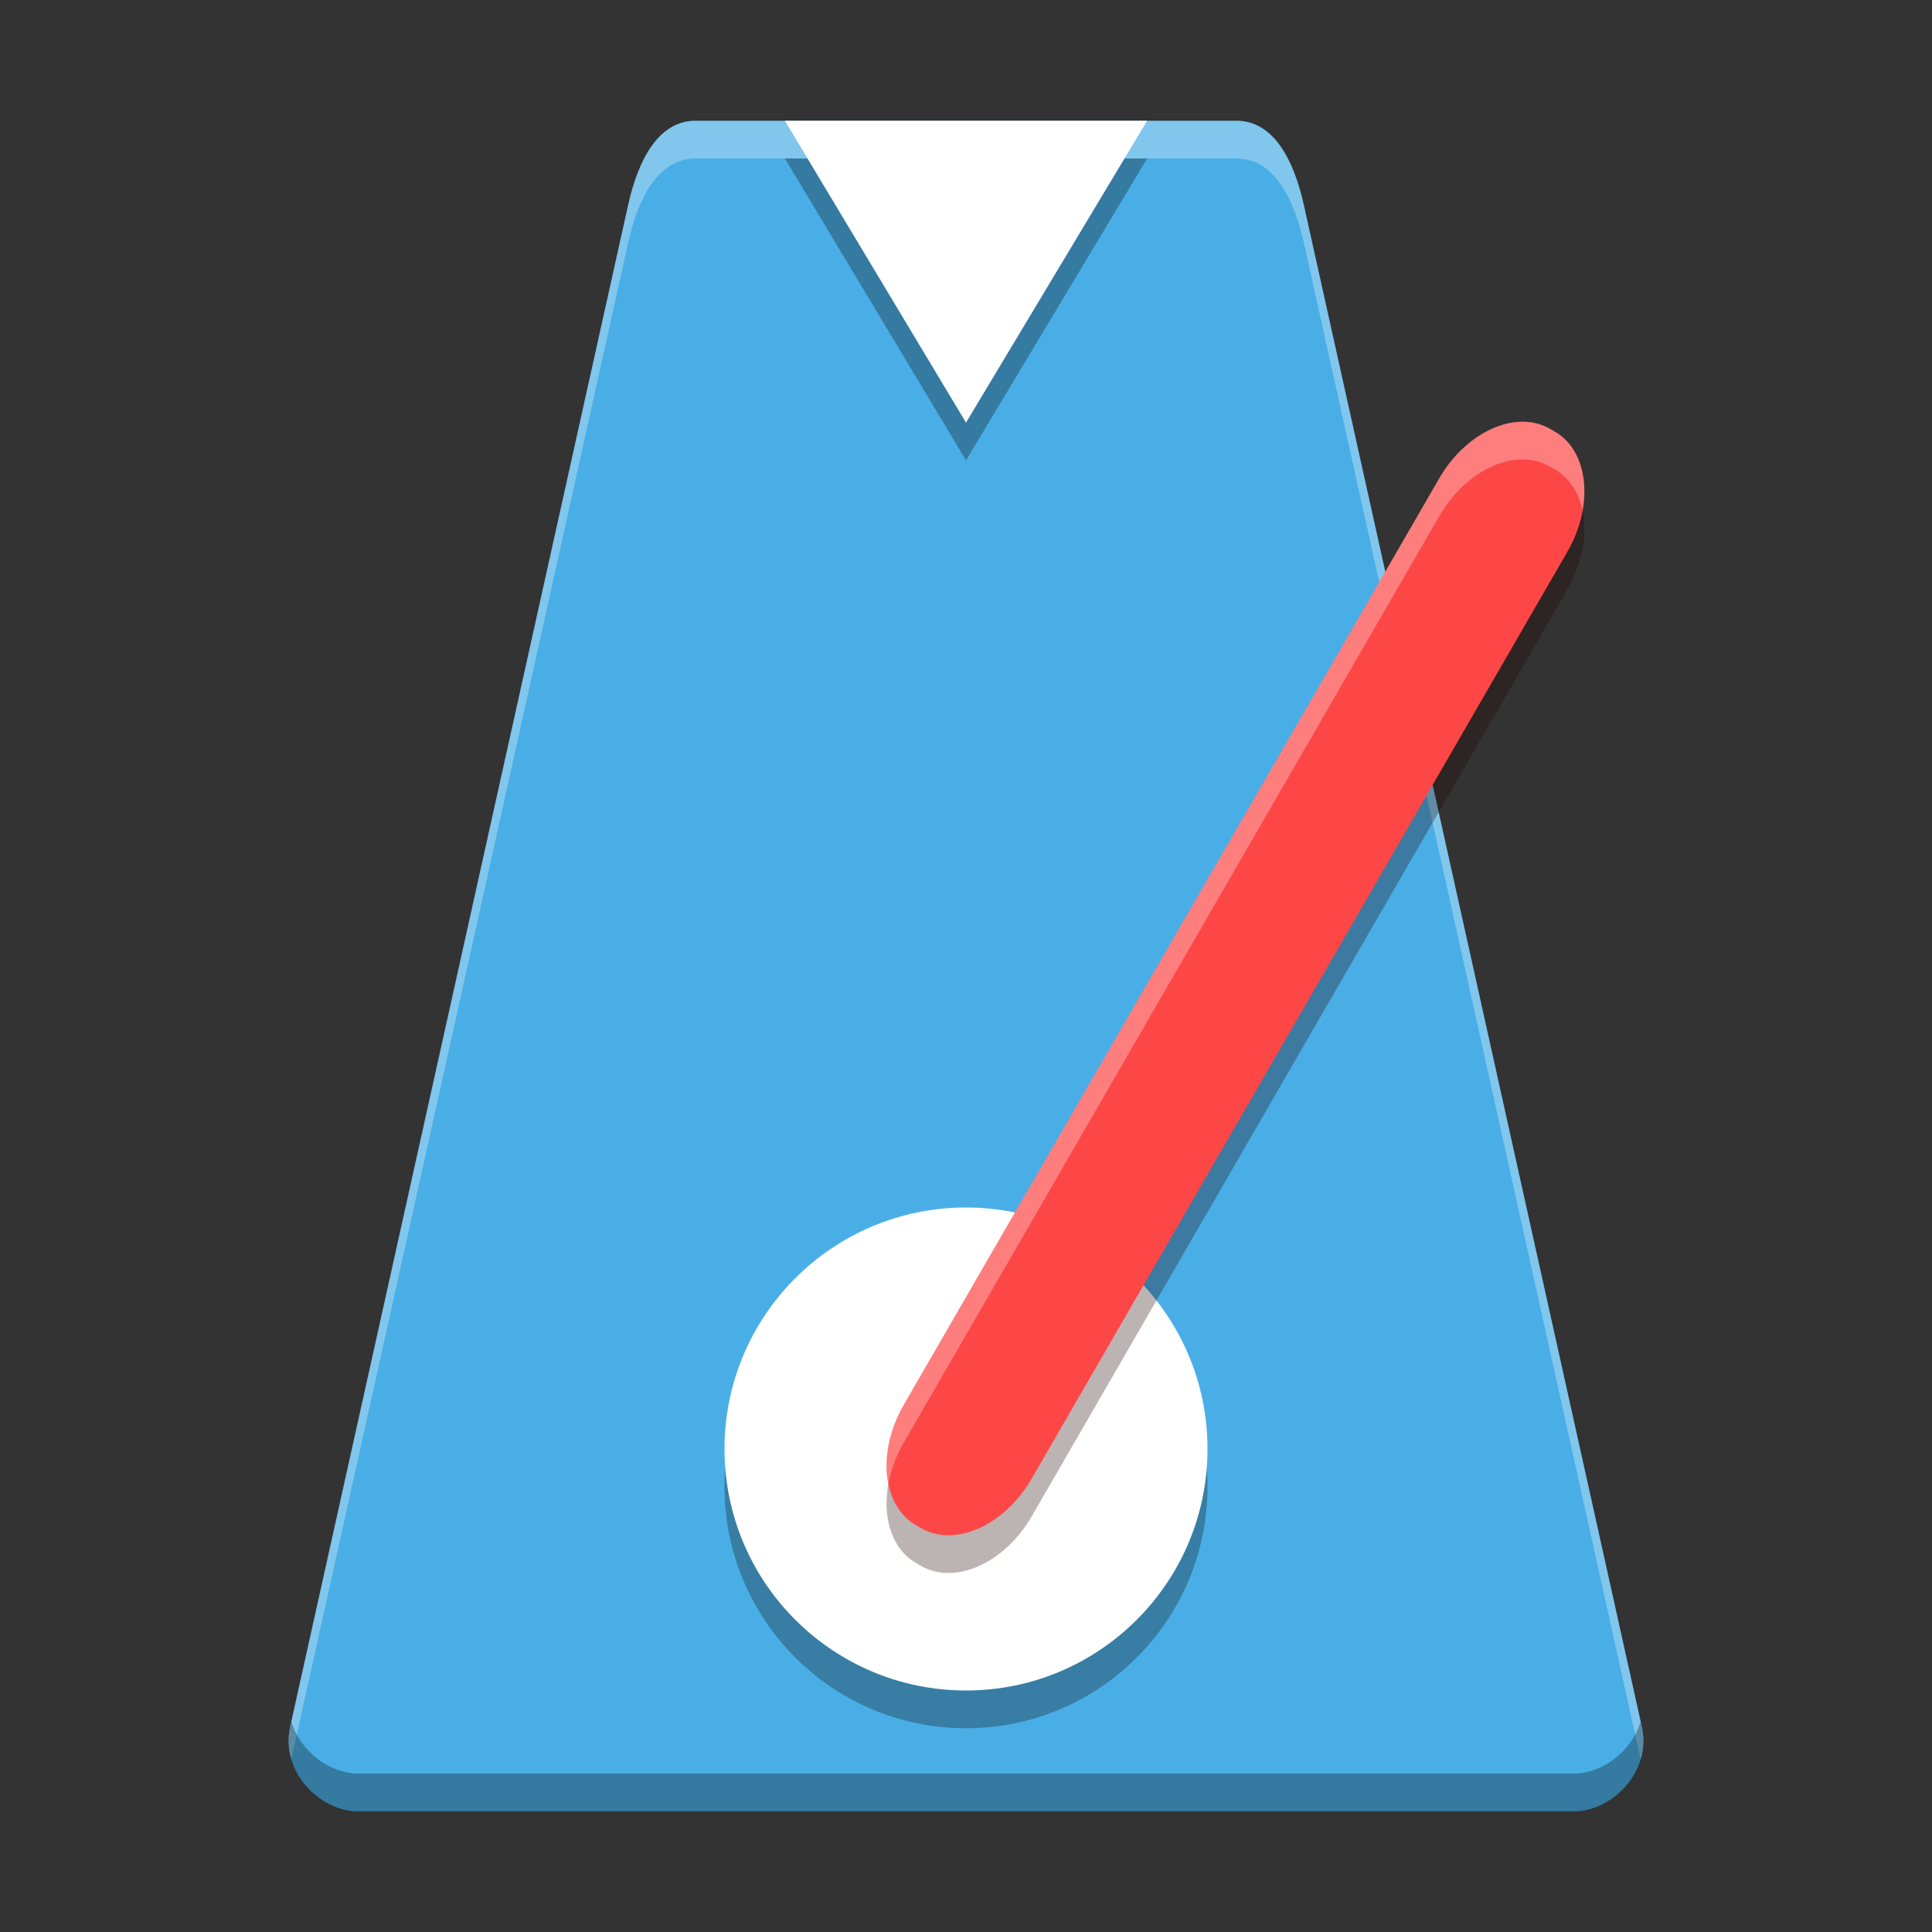
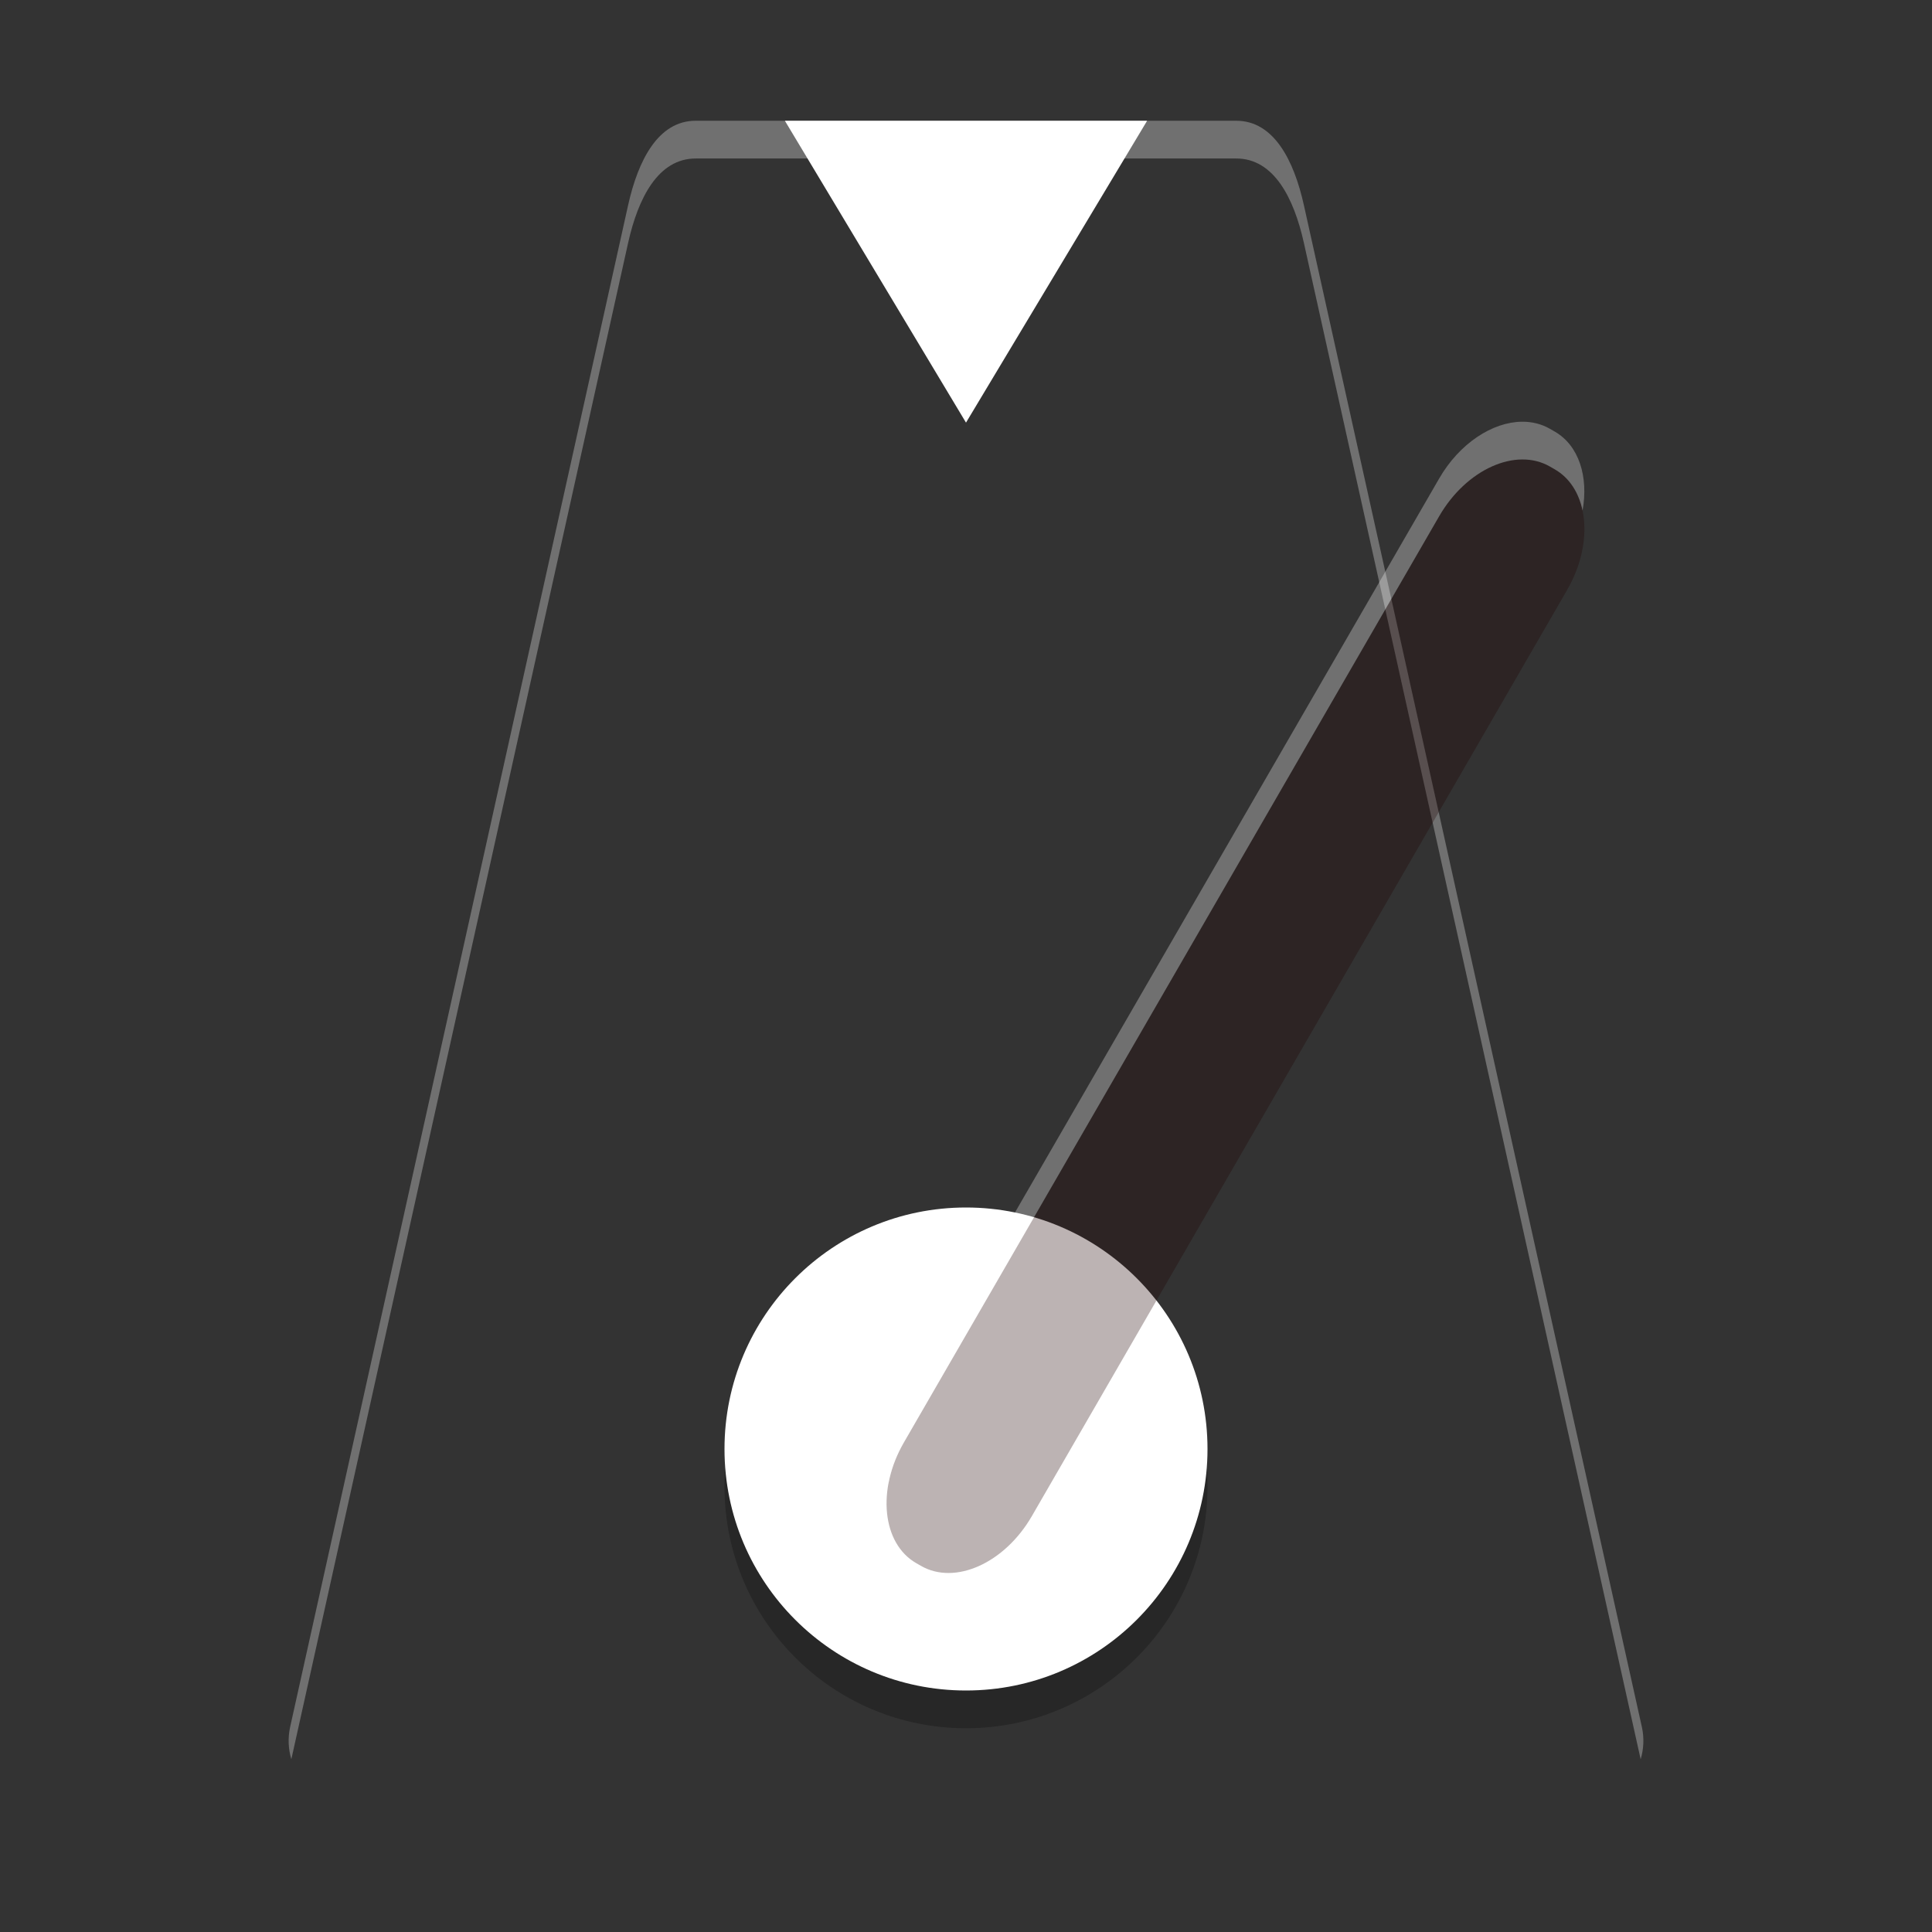
<svg xmlns="http://www.w3.org/2000/svg" width="512" height="512" version="1.1" viewBox="0 0 384 384">
  <rect x="0" y="0" width="384" height="384" fill="#333333" stroke="none" />
-   <path d="m326.32 343.2-67.16-302.4c-1.991-8.969-5.992-16.801-13.433-16.801h-107.46c-7.441 0-11.439 7.832-13.433 16.801l-67.161 302.4c-1.991 8.969 5.992 16.801 13.433 16.801h241.78c7.441 0 15.424-7.832 13.433-16.801z" style="fill:#4aaee6;stroke-width:.895" />
  <path d="m138.27 24c-7.441 0-11.438 7.832-13.432 16.8l-67.161 302.4c-0.502 2.263-0.368 4.452 0.23 6.463l66.931-301.36c1.994-8.969 5.991-16.8 13.432-16.8h107.46c7.441 0 11.442 7.832 13.433 16.8l66.931 301.37c0.6-2.013 0.735-4.205 0.232-6.47h-3e-3l-67.16-302.4c-1.991-8.969-5.992-16.8-13.433-16.8z" style="fill:#fff;opacity:.3;stroke-width:.895" />
  <path d="m240 295.5c0 26.508-21.492 48-48 48s-48-21.492-48-48 21.492-48 48-48 48 21.492 48 48z" style="fill:#0b0b0b;opacity:.3" />
  <path d="m240 288c0 26.508-21.492 48-48 48s-48-21.492-48-48 21.492-48 48-48 48 21.492 48 48z" style="fill:#fff" />
  <path d="m308.06 92.729 0.967 0.556c6.76 3.887 7.861 14.612 2.458 23.961l-106.4 184.1c-5.403 9.349-15.261 13.776-22.02 9.889l-0.97-0.556c-6.76-3.887-7.857-14.617-2.458-23.962l106.4-184.1c5.399-9.345 15.261-13.772 22.02-9.885z" style="fill:#1f0000;opacity:.3;stroke-width:.903" />
-   <path d="m308.06 85.229 0.967 0.556c6.76 3.887 7.861 14.612 2.458 23.962l-106.4 184.1c-5.403 9.349-15.261 13.776-22.02 9.889l-0.97-0.556c-6.76-3.887-7.857-14.617-2.458-23.962l106.4-184.1c5.399-9.345 15.261-13.772 22.02-9.885z" style="fill:#fd4747;stroke-width:.903" />
-   <path d="m228 31.5-36 60-36-60z" style="opacity:.3" />
  <path d="m228 24-36 60-36-60z" style="fill:#fff" />
-   <path d="m57.906 342.16-0.23 1.037c-1.991 8.969 5.992 16.8 13.433 16.8h241.78c7.441 0 15.424-7.832 13.433-16.8h-3e-3l-0.229-1.03c-1.777 5.955-7.64 10.33-13.201 10.33h-241.78c-5.564 0-11.429-4.379-13.203-10.337z" style="opacity:.3;stroke-width:.895" />
  <path transform="scale(.75)" d="m403.37 111.76c-7.838 0.058-16.583 5.714-21.982 15.059l-141.87 245.47c-4.093 7.084-5.383 14.762-4.08 21.023 0.659-3.653 1.995-7.414 4.08-11.023l141.87-245.47c7.199-12.46 20.347-18.362 29.359-13.18l1.289 0.742c3.89 2.237 6.371 6.174 7.359 10.928 1.617-8.959-0.956-17.246-7.359-20.928l-1.289-0.742c-2.253-1.296-4.764-1.898-7.377-1.879z" style="fill:#fff;opacity:.3;stroke-width:1.205" />
</svg>